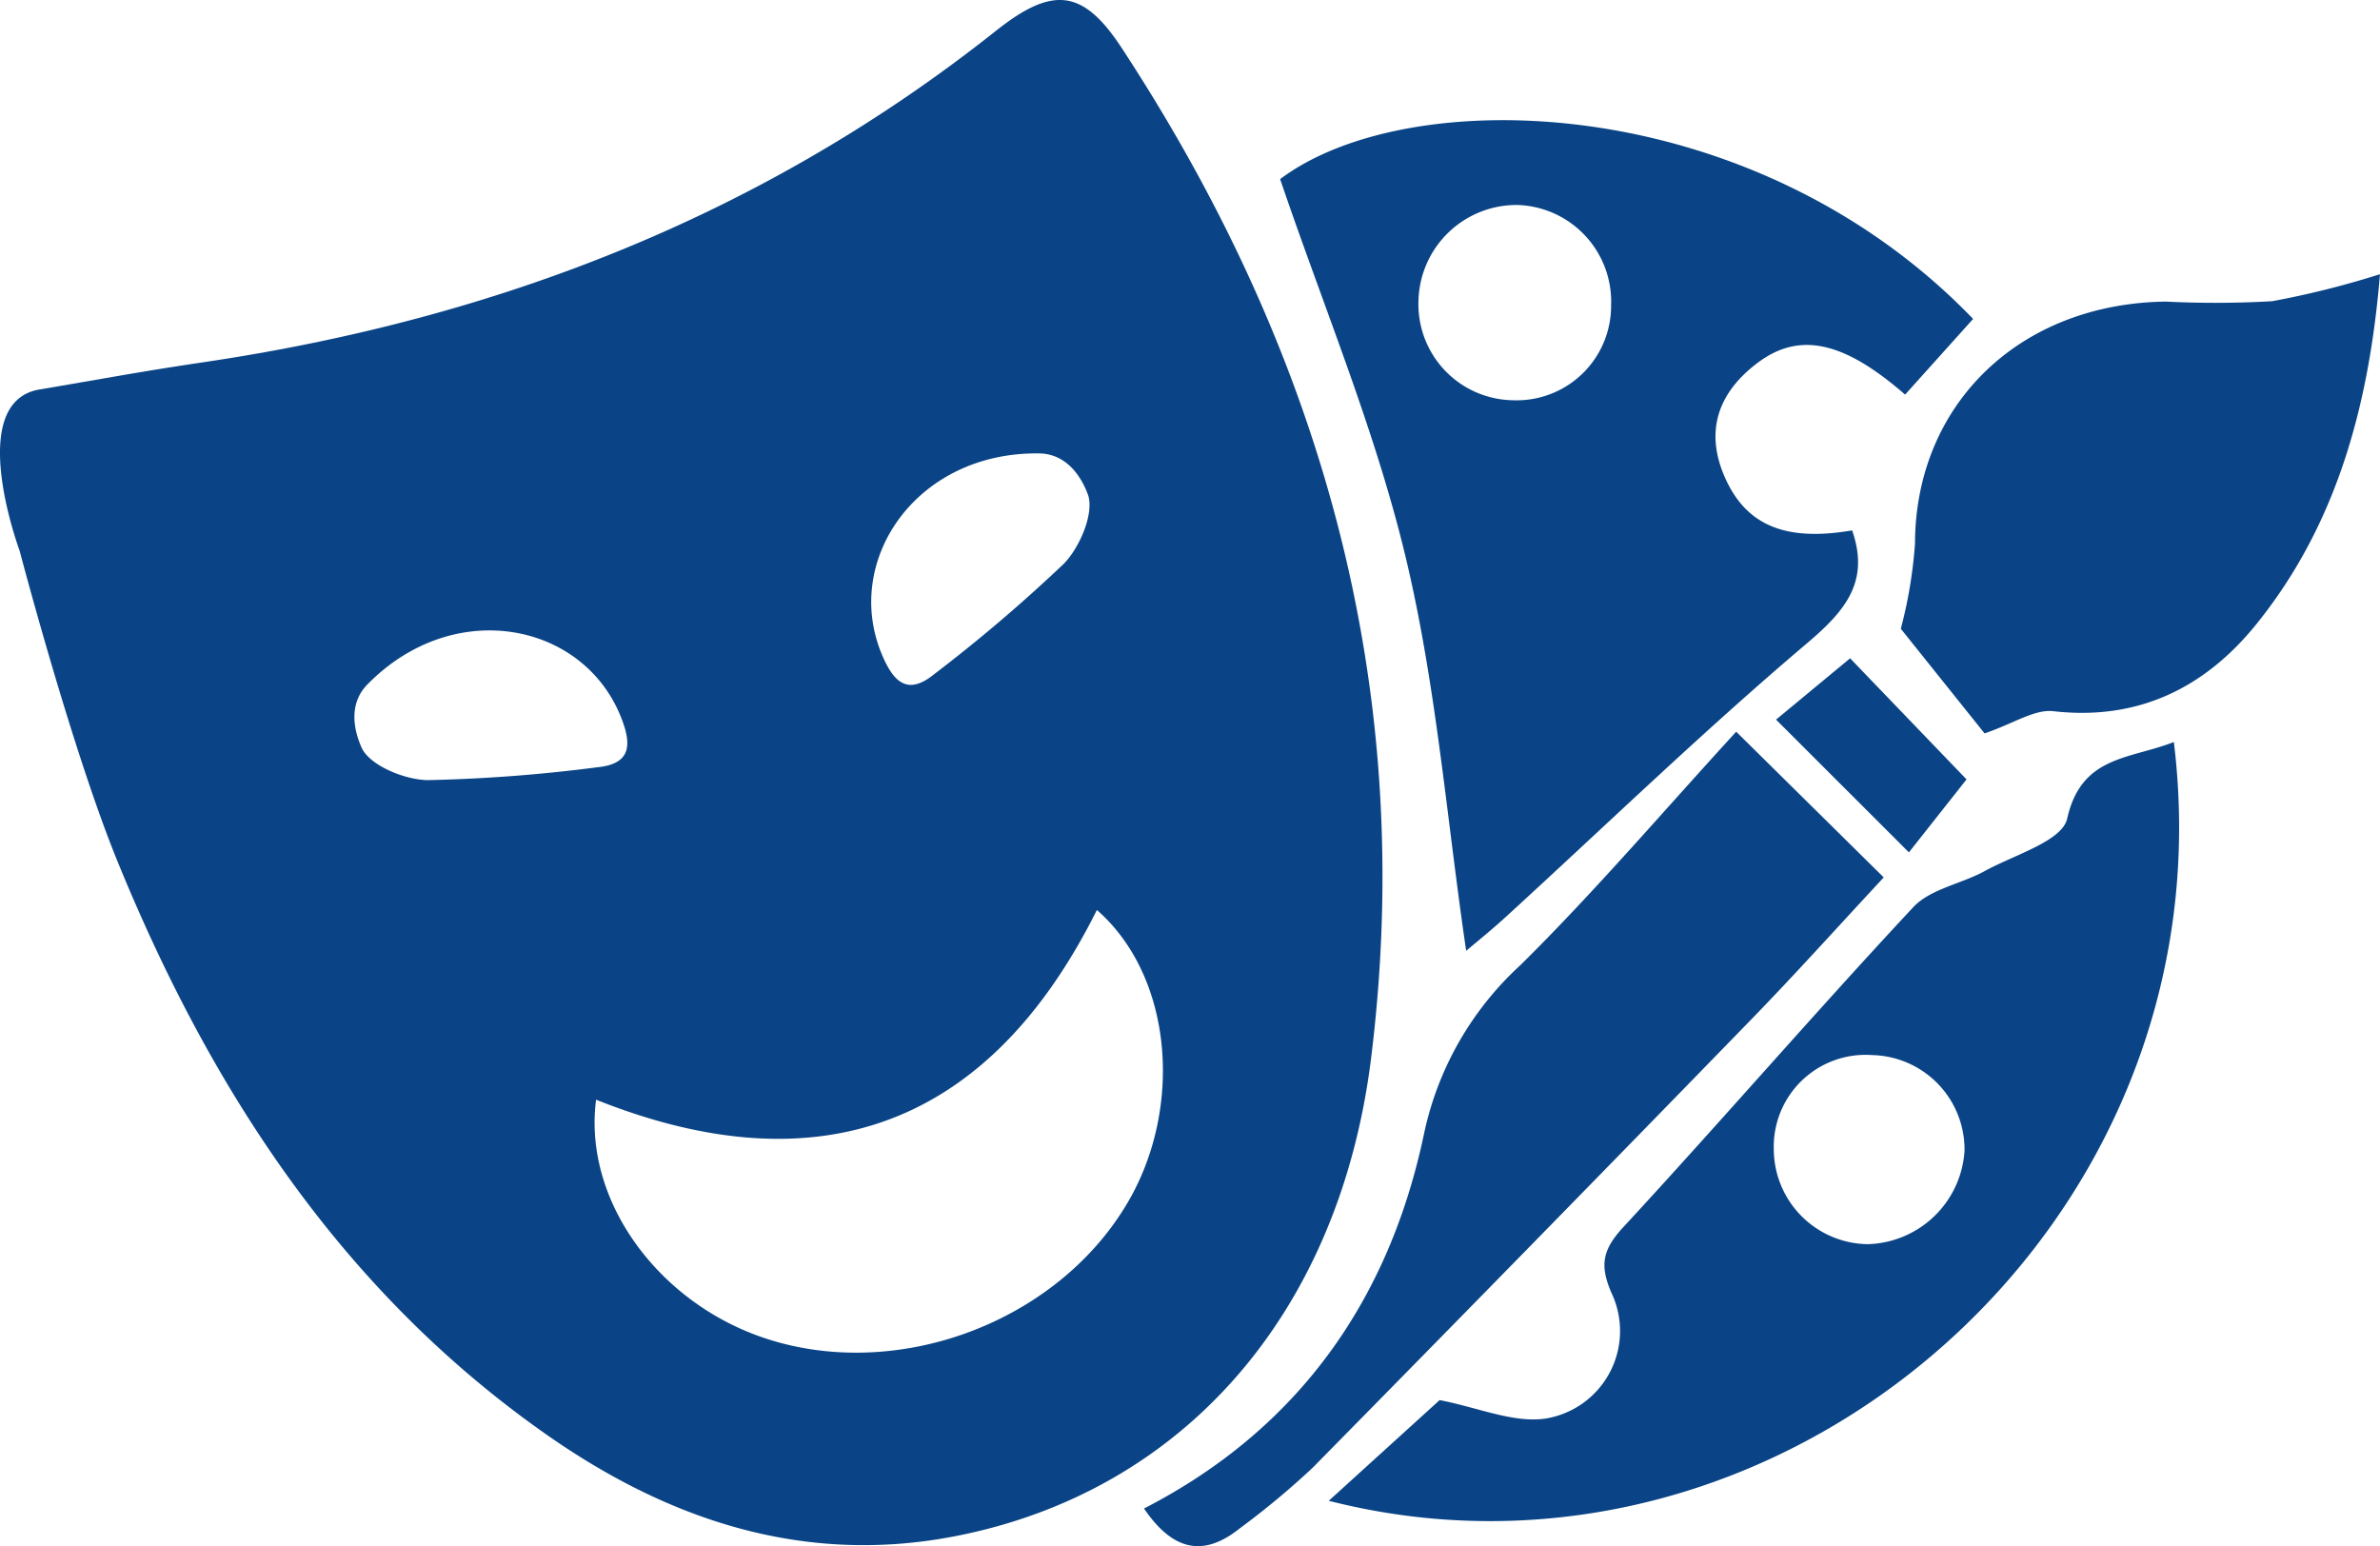
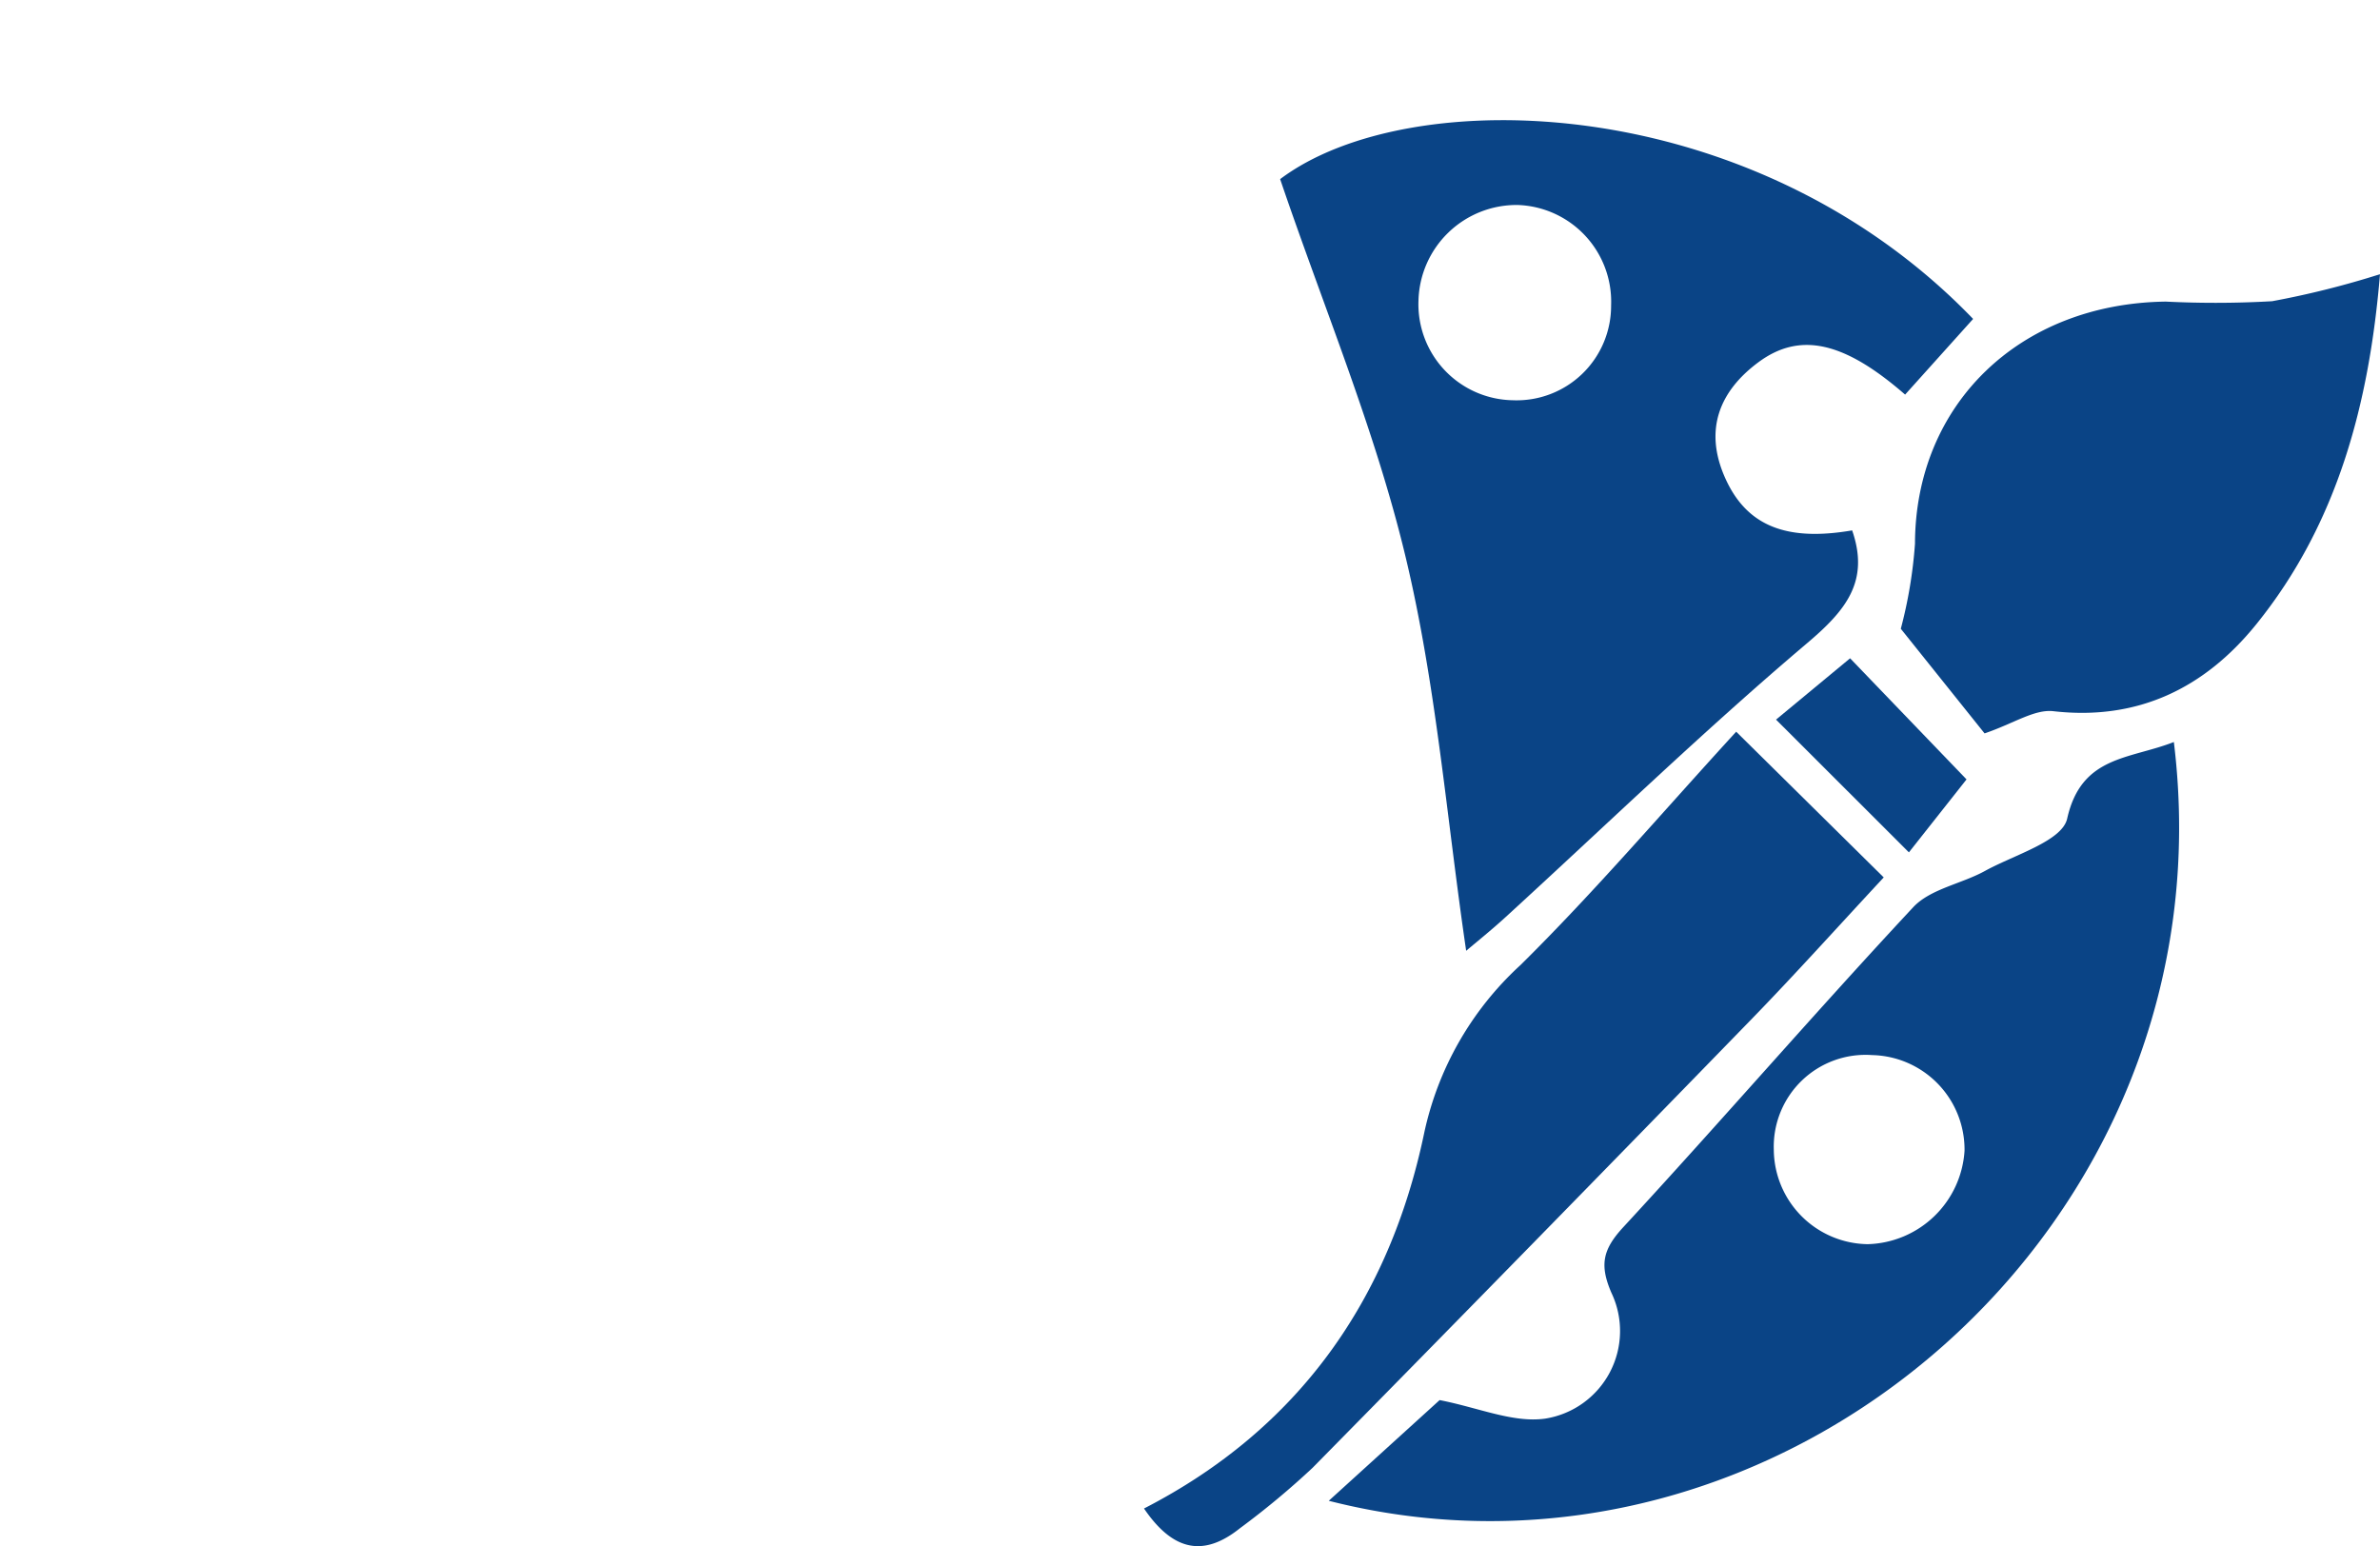
<svg xmlns="http://www.w3.org/2000/svg" id="Group_205" data-name="Group 205" width="174.212" height="113.178" viewBox="0 0 174.212 113.178">
-   <path id="Path_106" data-name="Path 106" d="M706.292,63.525c-2.846-4.343-5.072-4.535-9.216-1.246-17.034,13.524-36.567,21.072-57.94,24.243-4.766.706-7.288,1.2-12.041,2-5.532.913-1.475,11.8-1.475,11.8s3.807,14.5,7.149,22.7c6.8,16.663,16.4,31.505,31.48,42.048,8.947,6.255,18.825,9.532,29.83,7.4,16.7-3.236,28.145-16.306,30.468-34.989C727.894,110.546,721.036,86.028,706.292,63.525Zm-6.086,29.68c1.857,0,3.013,1.412,3.605,2.988.5,1.333-.573,3.891-1.767,5.1a114.918,114.918,0,0,1-9.478,8.073c-1.977,1.611-2.992.527-3.812-1.407C685.839,101.088,691.219,93.107,700.206,93.205Zm-44.7,23.916c-1.7-.019-4.265-1.077-4.85-2.377-.688-1.536-.862-3.354.456-4.66,6.31-6.4,15.75-4.521,18.522,2.41.78,1.95.823,3.435-1.715,3.684A114.8,114.8,0,0,1,655.507,117.121Zm51.2,30.961c-5.218,8.837-17.053,13.176-26.763,9.811-7.675-2.659-13.078-10.075-12.125-17.38,16.331,6.523,28.783,1.917,36.658-13.888C710.041,131.491,710.821,141.116,706.707,148.082Z" transform="translate(-624.186 -60.015)" fill="#0a4486" />
  <path id="Path_107" data-name="Path 107" d="M729.271,85.673c-4.441-3.867-7.689-4.641-10.759-2.353-2.82,2.1-3.954,4.9-2.46,8.35,1.548,3.575,4.452,4.783,9.342,3.943,1.285,3.711-.439,5.838-3.288,8.249-7.588,6.424-14.747,13.352-22.089,20.068-1.02.933-2.1,1.8-2.876,2.457-1.431-9.707-2.186-19.477-4.447-28.886-2.234-9.3-5.99-18.234-9.17-27.6,9.476-7.146,34.611-6.5,50.725,10.233ZM700.9,71.793A7.183,7.183,0,0,0,693.65,78.8a7.029,7.029,0,0,0,6.9,7.286,6.914,6.914,0,0,0,7.2-6.939A7.079,7.079,0,0,0,700.9,71.793Z" transform="translate(-589.82 -56.788)" fill="#0a4486" />
  <path id="Path_108" data-name="Path 108" d="M747.637,94.411c4.35,35.423-28.821,63.966-61.859,55.543l8.115-7.371c2.844.553,5.368,1.677,7.7,1.36a6.494,6.494,0,0,0,4.875-9.214c-.88-2.043-.638-3.169.864-4.8,7.15-7.736,14.038-15.719,21.224-23.422,1.255-1.347,3.531-1.707,5.26-2.661,2.136-1.178,5.641-2.176,6.012-3.825C740.863,95.4,744.375,95.689,747.637,94.411Zm-22.408,36.758a7.3,7.3,0,0,0,7.087-6.841,6.92,6.92,0,0,0-6.762-7,6.72,6.72,0,0,0-7.2,6.912A6.97,6.97,0,0,0,725.229,131.169Z" transform="translate(-588.515 -40.095)" fill="#0a4486" />
  <path id="Path_109" data-name="Path 109" d="M747.371,72.725c-.786,9.39-3.07,18.23-9.08,25.655-3.725,4.6-8.6,7.045-14.827,6.334-1.385-.158-2.907.9-5.037,1.625-1.718-2.148-3.943-4.925-6.132-7.659a33.53,33.53,0,0,0,1.038-6.23c.025-10.151,7.6-17.576,18.362-17.719a73.031,73.031,0,0,0,7.78-.028A65.313,65.313,0,0,0,747.371,72.725Z" transform="translate(-573.159 -52.654)" fill="#0a4486" />
  <path id="Path_110" data-name="Path 110" d="M720.561,93.933l10.8,10.667c-3.288,3.531-6.441,7.048-9.731,10.432q-15.984,16.441-32.072,32.78a59.225,59.225,0,0,1-5.314,4.423c-2.667,2.137-4.906,1.679-7.03-1.439,11.365-5.843,17.963-15.343,20.5-27.444a23.269,23.269,0,0,1,7.062-12.341C710.2,105.652,715.165,99.822,720.561,93.933Z" transform="translate(-593.475 -40.372)" fill="#0a4486" />
  <path id="Path_111" data-name="Path 111" d="M716.237,104.736l-9.726-9.716,5.421-4.489,8.523,8.865Z" transform="translate(-576.508 -42.343)" fill="#0a4486" />
</svg>